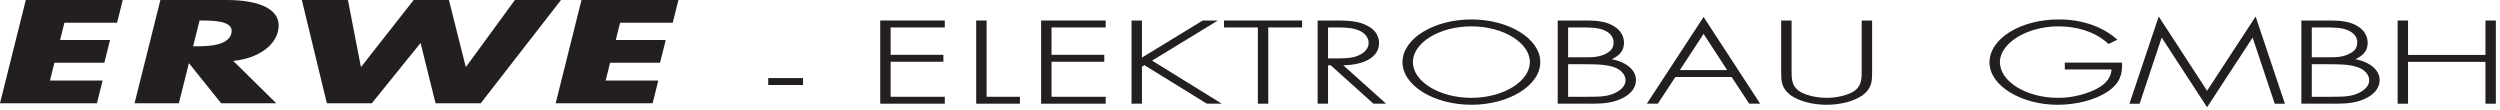
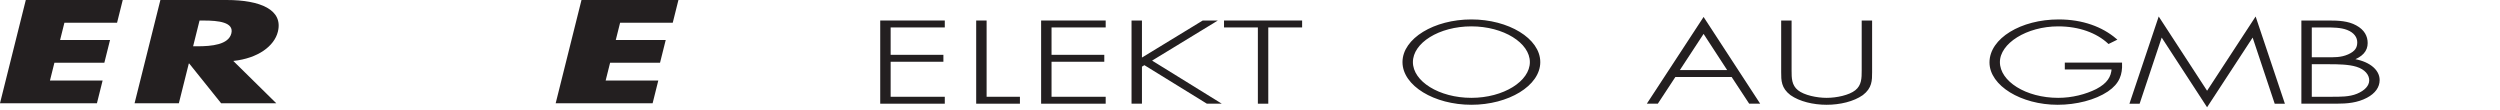
<svg xmlns="http://www.w3.org/2000/svg" width="100%" height="100%" viewBox="0 0 2145 94" xml:space="preserve" style="fill-rule:evenodd;clip-rule:evenodd;stroke-miterlimit:3.864;">
  <g transform="matrix(0,4.167,4.167,0,676.138,55.932)">
-     <rect x="2.869" y="-3.866" width="0.997" height="6.735" style="fill:rgb(35,31,32);stroke:rgb(35,31,32);stroke-width:0.43px;" />
-   </g>
+     </g>
  <g transform="matrix(4.167,0,0,4.167,809.733,83.921)">
    <path d="M0,-14.705L0,-15.702L-12.864,-15.702L-12.864,0.997L0,0.997L0,0.001L-11.148,0.001L-11.148,-7.64L-0.286,-7.64L-0.286,-8.637L-11.148,-8.637L-11.148,-14.705L0,-14.705Z" style="fill:rgb(35,31,32);stroke:rgb(35,31,32);stroke-width:0.43px;" />
  </g>
  <g transform="matrix(4.167,0,0,4.167,845.613,88.077)">
    <path d="M0,-16.699L-1.715,-16.699L-1.715,0L6.861,0L6.861,-0.997L0,-0.997L0,-16.699Z" style="fill:rgb(35,31,32);stroke:rgb(35,31,32);stroke-width:0.43px;" />
  </g>
  <g transform="matrix(4.167,0,0,4.167,947.781,83.921)">
    <path d="M0,-14.705L0,-15.702L-12.864,-15.702L-12.864,0.997L0,0.997L0,0.001L-11.149,0.001L-11.149,-7.64L-0.286,-7.64L-0.286,-8.637L-11.149,-8.637L-11.149,-14.705L0,-14.705Z" style="fill:rgb(35,31,32);stroke:rgb(35,31,32);stroke-width:0.43px;" />
  </g>
  <g transform="matrix(4.167,0,0,4.167,978.898,55.593)">
    <path d="M0,-1.107L0,-8.903L-1.715,-8.903L-1.715,7.796L0,7.796L0,0.266L0.715,-0.177L13.65,7.796L15.901,7.796L1.894,-0.863L15.079,-8.903L12.792,-8.903L0,-1.107Z" style="fill:rgb(35,31,32);stroke:rgb(35,31,32);stroke-width:0.43px;" />
  </g>
  <g transform="matrix(4.167,0,0,4.167,1087.29,83.921)">
    <path d="M0,-14.705L6.968,-14.705L6.968,-15.702L-8.683,-15.702L-8.683,-14.705L-1.715,-14.705L-1.715,0.997L0,0.997L0,-14.705Z" style="fill:rgb(35,31,32);stroke:rgb(35,31,32);stroke-width:0.43px;" />
  </g>
  <g transform="matrix(4.167,0,0,4.167,1150.18,51.442)">
-     <path d="M0,0.886C4.467,0.93 7.718,-0.576 7.718,-3.477C7.718,-4.895 6.932,-6.223 5.002,-7.065C3.18,-7.884 1.036,-7.906 -1.144,-7.906L-4.502,-7.906L-4.502,8.792L-2.787,8.792L-2.787,0.886L-1.93,0.886L6.861,8.792L8.826,8.792L0,0.886ZM-2.787,-0.111L-2.787,-6.91L-1.68,-6.91C-0.107,-6.91 1.715,-6.954 3.144,-6.533C5.074,-6.002 6.003,-4.761 6.003,-3.521C6.003,-2.525 5.396,-1.528 4.109,-0.886C2.751,-0.155 1.072,-0.111 -0.608,-0.111L-2.787,-0.111Z" style="fill:rgb(35,31,32);stroke:rgb(35,31,32);stroke-width:0.43px;" />
-   </g>
+     </g>
  <g transform="matrix(4.167,0,0,4.167,1262.45,89)">
    <path d="M0,-17.142C-7.611,-17.142 -13.972,-13.266 -13.972,-8.571C-13.972,-3.876 -7.576,0 0,0C7.575,0 13.971,-3.876 13.971,-8.571C13.971,-13.266 7.575,-17.142 0,-17.142ZM0,-16.145C6.682,-16.145 12.256,-12.691 12.256,-8.571C12.256,-4.474 6.682,-0.997 0,-0.997C-6.718,-0.997 -12.256,-4.452 -12.256,-8.571C-12.256,-12.691 -6.718,-16.145 0,-16.145Z" style="fill:rgb(35,31,32);stroke:rgb(35,31,32);stroke-width:0.43px;" />
  </g>
  <g transform="matrix(4.167,0,0,4.167,1344.55,52.364)">
-     <path d="M0,0.443L3.788,0.443C5.574,0.443 7.825,0.465 9.469,0.975C11.292,1.528 12.256,2.746 12.256,3.964C12.256,5.205 11.256,6.245 9.612,6.932C7.968,7.619 6.003,7.574 4.109,7.574L0,7.574L0,0.443ZM5.181,8.571C7.575,8.571 9.576,8.372 11.47,7.375C13.15,6.489 13.971,5.271 13.971,3.92C13.971,1.794 11.72,0.133 8.397,-0.288C10.541,-1.041 11.506,-2.17 11.506,-3.698C11.506,-5.027 10.898,-6.267 9.255,-7.153C7.647,-8.039 5.717,-8.128 3.68,-8.128L-1.715,-8.128L-1.715,8.571L5.181,8.571ZM0,-7.131L2.966,-7.131C4.538,-7.131 6.217,-7.131 7.575,-6.6C9.112,-6.002 9.791,-4.939 9.791,-3.853C9.791,-2.702 9.326,-1.86 7.79,-1.174C6.253,-0.487 4.788,-0.554 2.966,-0.554L0,-0.554L0,-7.131Z" style="fill:rgb(35,31,32);stroke:rgb(35,31,32);stroke-width:0.43px;" />
-   </g>
+     </g>
  <g transform="matrix(4.167,0,0,4.167,1486.25,39.074)">
    <path d="M0,6.268L3.609,11.76L5.36,11.76L-5.896,-5.492L-17.187,11.76L-15.437,11.76L-11.828,6.268L0,6.268ZM-0.643,5.271L-11.184,5.271L-5.896,-2.79L-0.643,5.271Z" style="fill:rgb(35,31,32);stroke:rgb(35,31,32);stroke-width:0.43px;" />
  </g>
  <g transform="matrix(4.167,0,0,4.167,1598.23,46.92)">
    <path d="M0,3.278C0,4.784 0,6.379 -1.394,7.486C-2.716,8.549 -5.36,9.102 -7.432,9.102C-9.505,9.102 -12.149,8.549 -13.471,7.486C-14.865,6.379 -14.865,4.784 -14.865,3.278L-14.865,-6.821L-16.58,-6.821L-16.58,3.588C-16.58,5.293 -16.58,6.755 -14.758,8.15C-12.935,9.435 -10.148,10.099 -7.432,10.099C-4.717,10.099 -1.929,9.435 -0.107,8.15C1.715,6.755 1.715,5.293 1.715,3.588L1.715,-6.821L0,-6.821L0,3.278Z" style="fill:rgb(35,31,32);stroke:rgb(35,31,32);stroke-width:0.43px;" />
  </g>
  <g transform="matrix(4.167,0,0,4.167,1772.5,51.996)">
    <path d="M0,0.62L0,1.617L9.648,1.617C9.541,3.433 8.683,4.828 6.361,6.046C4.145,7.153 1.322,7.884 -1.572,7.884C-8.29,7.884 -13.793,4.429 -13.793,0.31C-13.793,-3.699 -8.147,-7.264 -1.572,-7.264C2.787,-7.264 6.432,-5.891 8.826,-3.676L10.22,-4.363C7.397,-6.755 3.43,-8.261 -1.465,-8.261C-9.183,-8.261 -15.508,-4.407 -15.508,0.376C-15.508,4.983 -9.147,8.881 -1.679,8.881C2.108,8.881 5.968,7.906 8.54,6.179C10.934,4.562 11.435,2.724 11.363,0.62L0,0.62Z" style="fill:rgb(35,31,32);stroke:rgb(35,31,32);stroke-width:0.43px;" />
  </g>
  <g transform="matrix(4.167,0,0,4.167,1952.34,18.501)">
    <path d="M0,16.698L1.644,16.698L-4.145,-0.554L-14.079,14.638L-23.977,-0.554L-29.766,16.698L-28.122,16.698L-23.512,2.878L-23.441,2.878L-14.079,17.252L-4.681,2.878L-4.61,2.878L0,16.698Z" style="fill:rgb(35,31,32);stroke:rgb(35,31,32);stroke-width:0.43px;" />
  </g>
  <g transform="matrix(4.167,0,0,4.167,1982.62,52.364)">
    <path d="M0,0.443L3.788,0.443C5.574,0.443 7.825,0.465 9.469,0.975C11.292,1.528 12.256,2.746 12.256,3.964C12.256,5.205 11.256,6.245 9.612,6.932C7.969,7.619 6.003,7.574 4.109,7.574L0,7.574L0,0.443ZM5.181,8.571C7.575,8.571 9.576,8.372 11.47,7.375C13.15,6.489 13.972,5.271 13.972,3.92C13.972,1.794 11.72,0.133 8.397,-0.288C10.541,-1.041 11.506,-2.17 11.506,-3.698C11.506,-5.027 10.898,-6.267 9.255,-7.153C7.647,-8.039 5.717,-8.128 3.68,-8.128L-1.715,-8.128L-1.715,8.571L5.181,8.571ZM0,-7.131L2.966,-7.131C4.538,-7.131 6.218,-7.131 7.575,-6.6C9.112,-6.002 9.791,-4.939 9.791,-3.853C9.791,-2.702 9.326,-1.86 7.79,-1.174C6.253,-0.487 4.788,-0.554 2.966,-0.554L0,-0.554L0,-7.131Z" style="fill:rgb(35,31,32);stroke:rgb(35,31,32);stroke-width:0.43px;" />
  </g>
  <g transform="matrix(4.167,0,0,4.167,2065.21,58.549)">
-     <path d="M0,-2.525L0,-9.612L-1.715,-9.612L-1.715,7.087L0,7.087L0,-1.528L16.366,-1.528L16.366,7.087L18.081,7.087L18.081,-9.612L16.366,-9.612L16.366,-2.525L0,-2.525Z" style="fill:rgb(35,31,32);stroke:rgb(35,31,32);stroke-width:0.43px;" />
-   </g>
+     </g>
  <g transform="matrix(4.167,0,0,4.167,100.438,69.088)">
    <path d="M0,-11.9L1.17,-16.581L-18.79,-16.581L-24.105,4.681L-4.145,4.681L-2.975,0L-13.816,0L-12.899,-3.666L-2.617,-3.666L-1.446,-8.347L-11.729,-8.347L-10.841,-11.9L0,-11.9Z" style="fill:rgb(35,31,32);" />
  </g>
  <g transform="matrix(4.167,0,0,4.167,200.156,36.306)">
    <path d="M0,3.835C5.112,3.299 8.445,0.761 9.179,-2.171C10.314,-6.711 5.556,-8.713 -1.376,-8.713L-15.008,-8.713L-20.324,12.548L-11.205,12.548L-9.16,4.371L-9.067,4.371L-2.504,12.548L8.849,12.548L0,3.835ZM-6.947,-4.484L-6.062,-4.484C-3.085,-4.484 0.181,-4.145 -0.398,-1.833C-0.976,0.479 -4.41,0.818 -7.388,0.818L-8.272,0.818L-6.947,-4.484Z" style="fill:rgb(35,31,32);" />
  </g>
  <g transform="matrix(4.167,0,0,4.167,298.517,88.588)">
-     <path d="M0,-21.261L-9.491,-21.261L-4.338,0L4.921,0L14.887,-12.322L14.98,-12.322L18.041,0L27.347,0L43.875,-21.261L34.383,-21.261L24.344,-7.529L24.251,-7.529L20.798,-21.261L13.539,-21.261L2.755,-7.529L2.662,-7.529L0,-21.261Z" style="fill:rgb(35,31,32);" />
-   </g>
+     </g>
  <g transform="matrix(4.167,0,0,4.167,577.22,69.088)">
    <path d="M0,-11.9L1.17,-16.581L-18.79,-16.581L-24.105,4.681L-4.145,4.681L-2.975,0L-13.816,0L-12.899,-3.666L-2.617,-3.666L-1.446,-8.347L-11.729,-8.347L-10.841,-11.9L0,-11.9Z" style="fill:rgb(35,31,32);" />
  </g>
</svg>